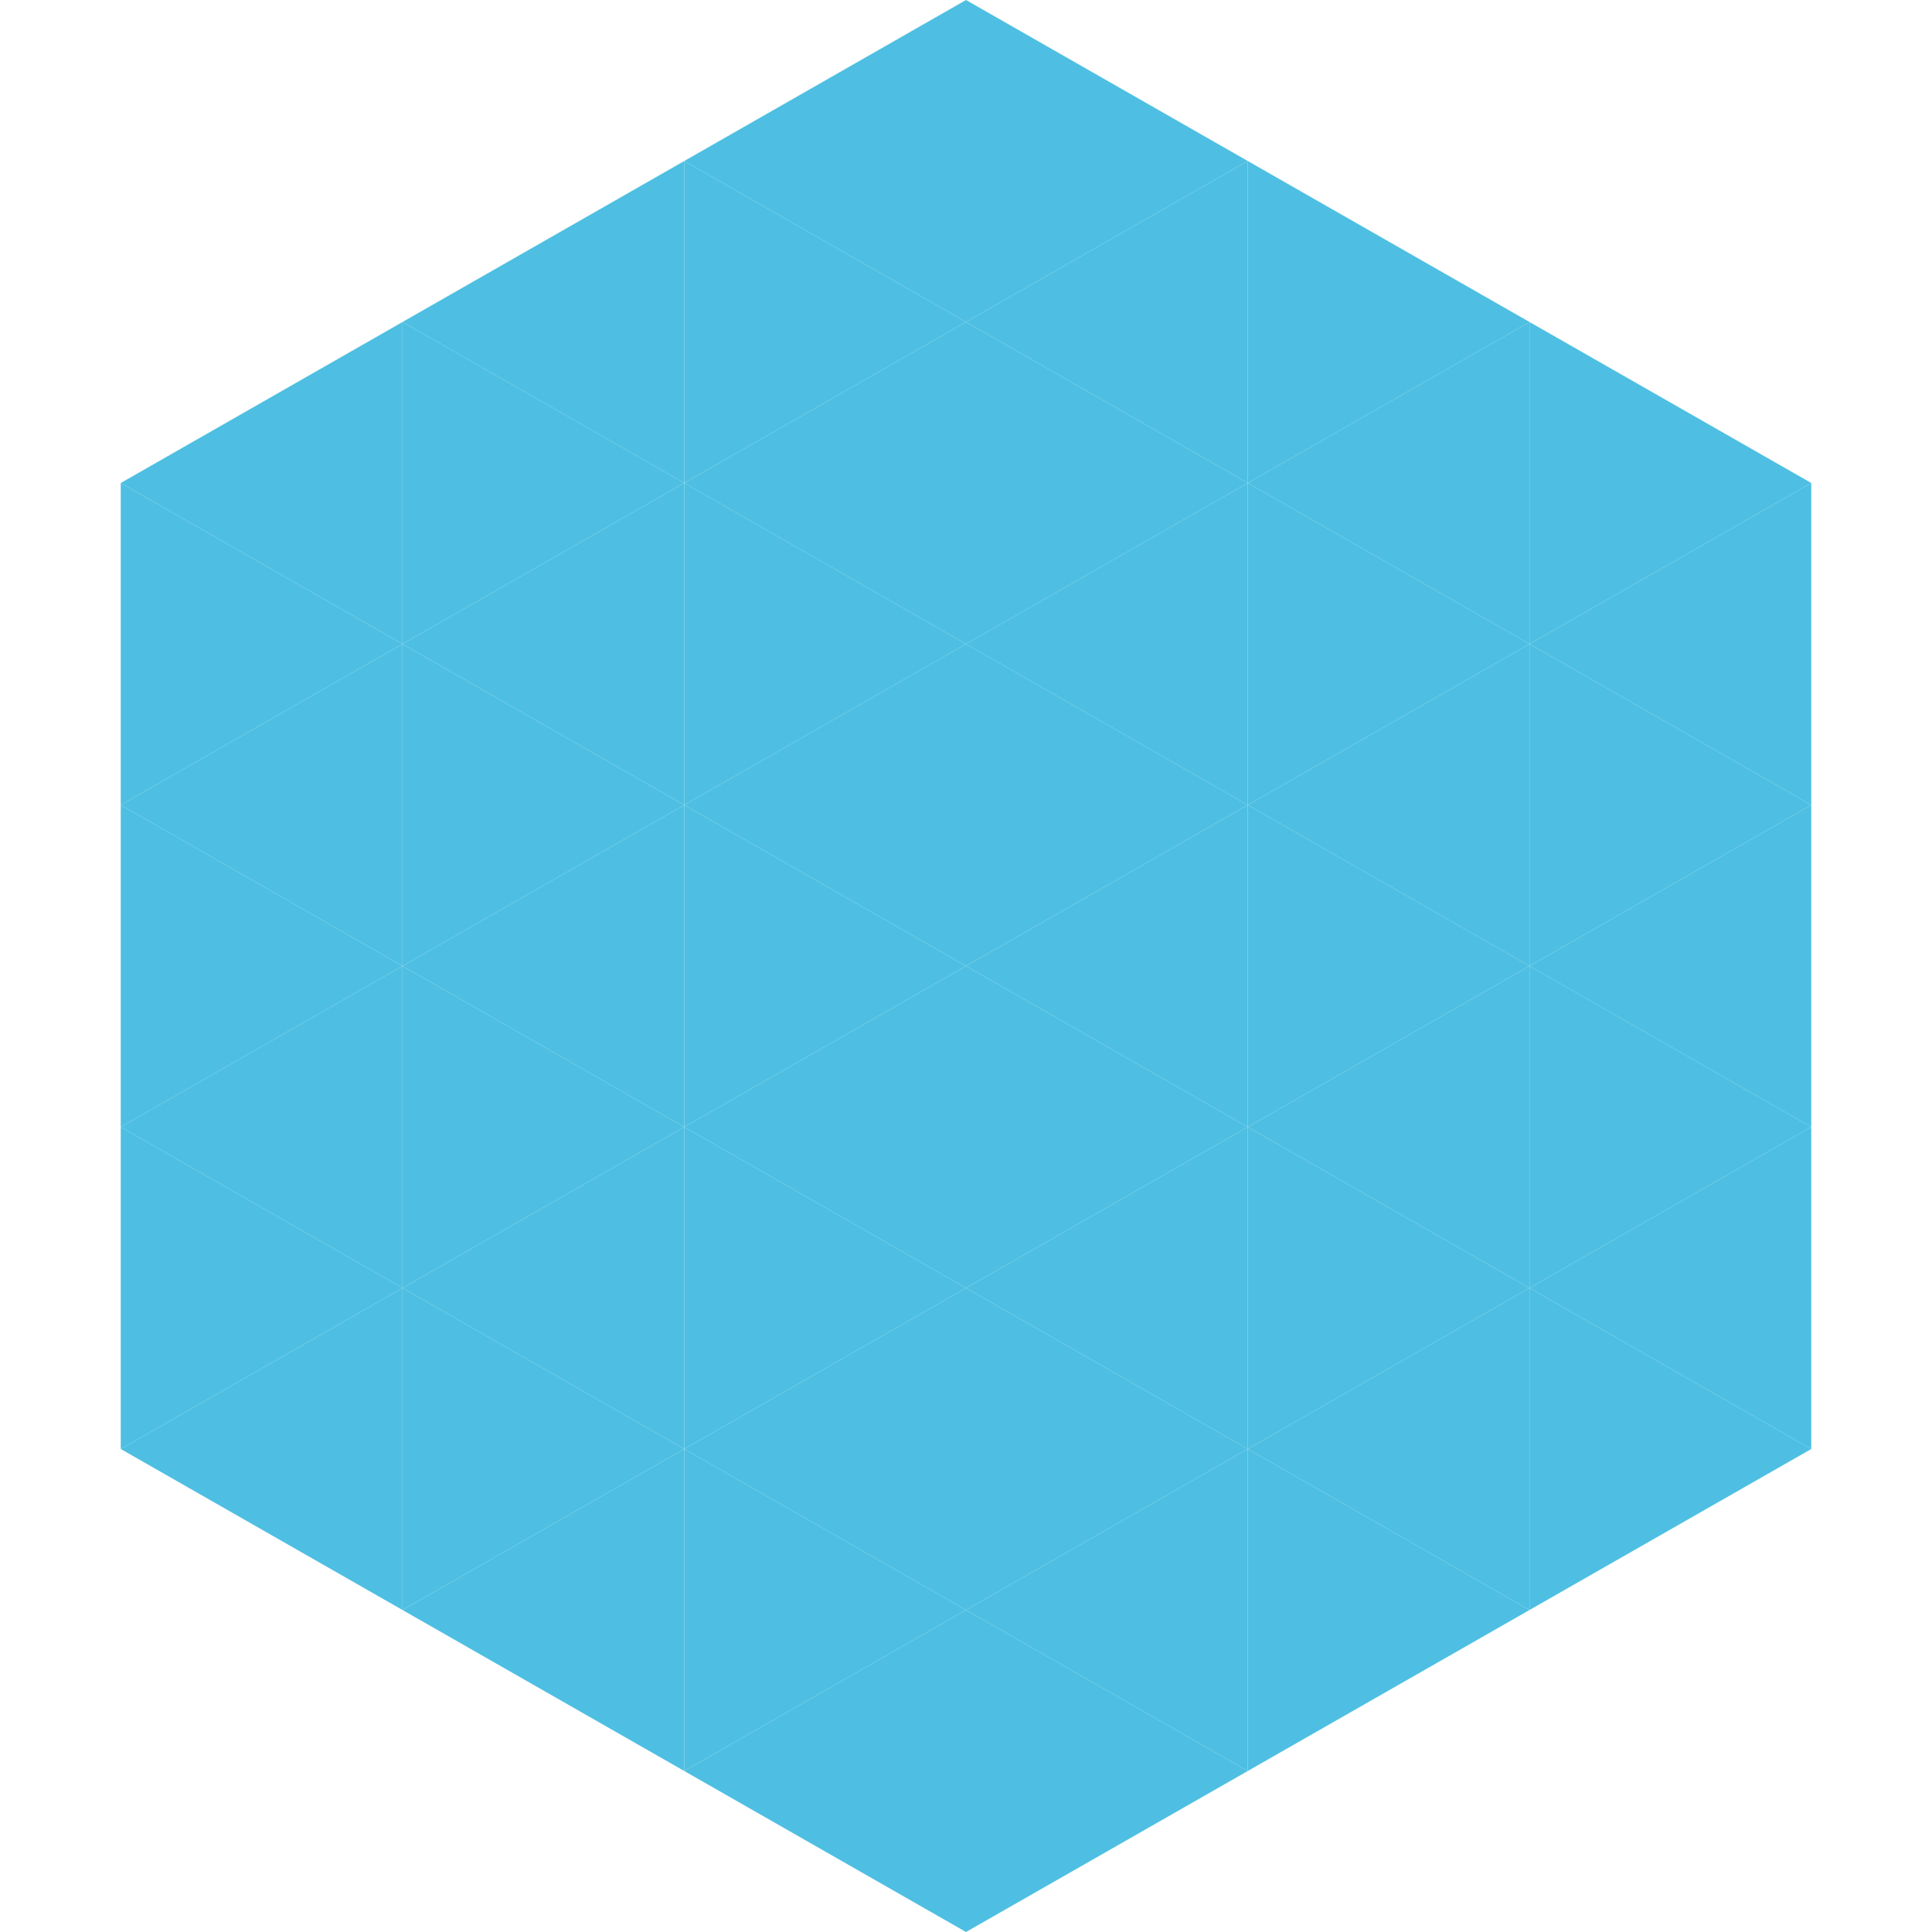
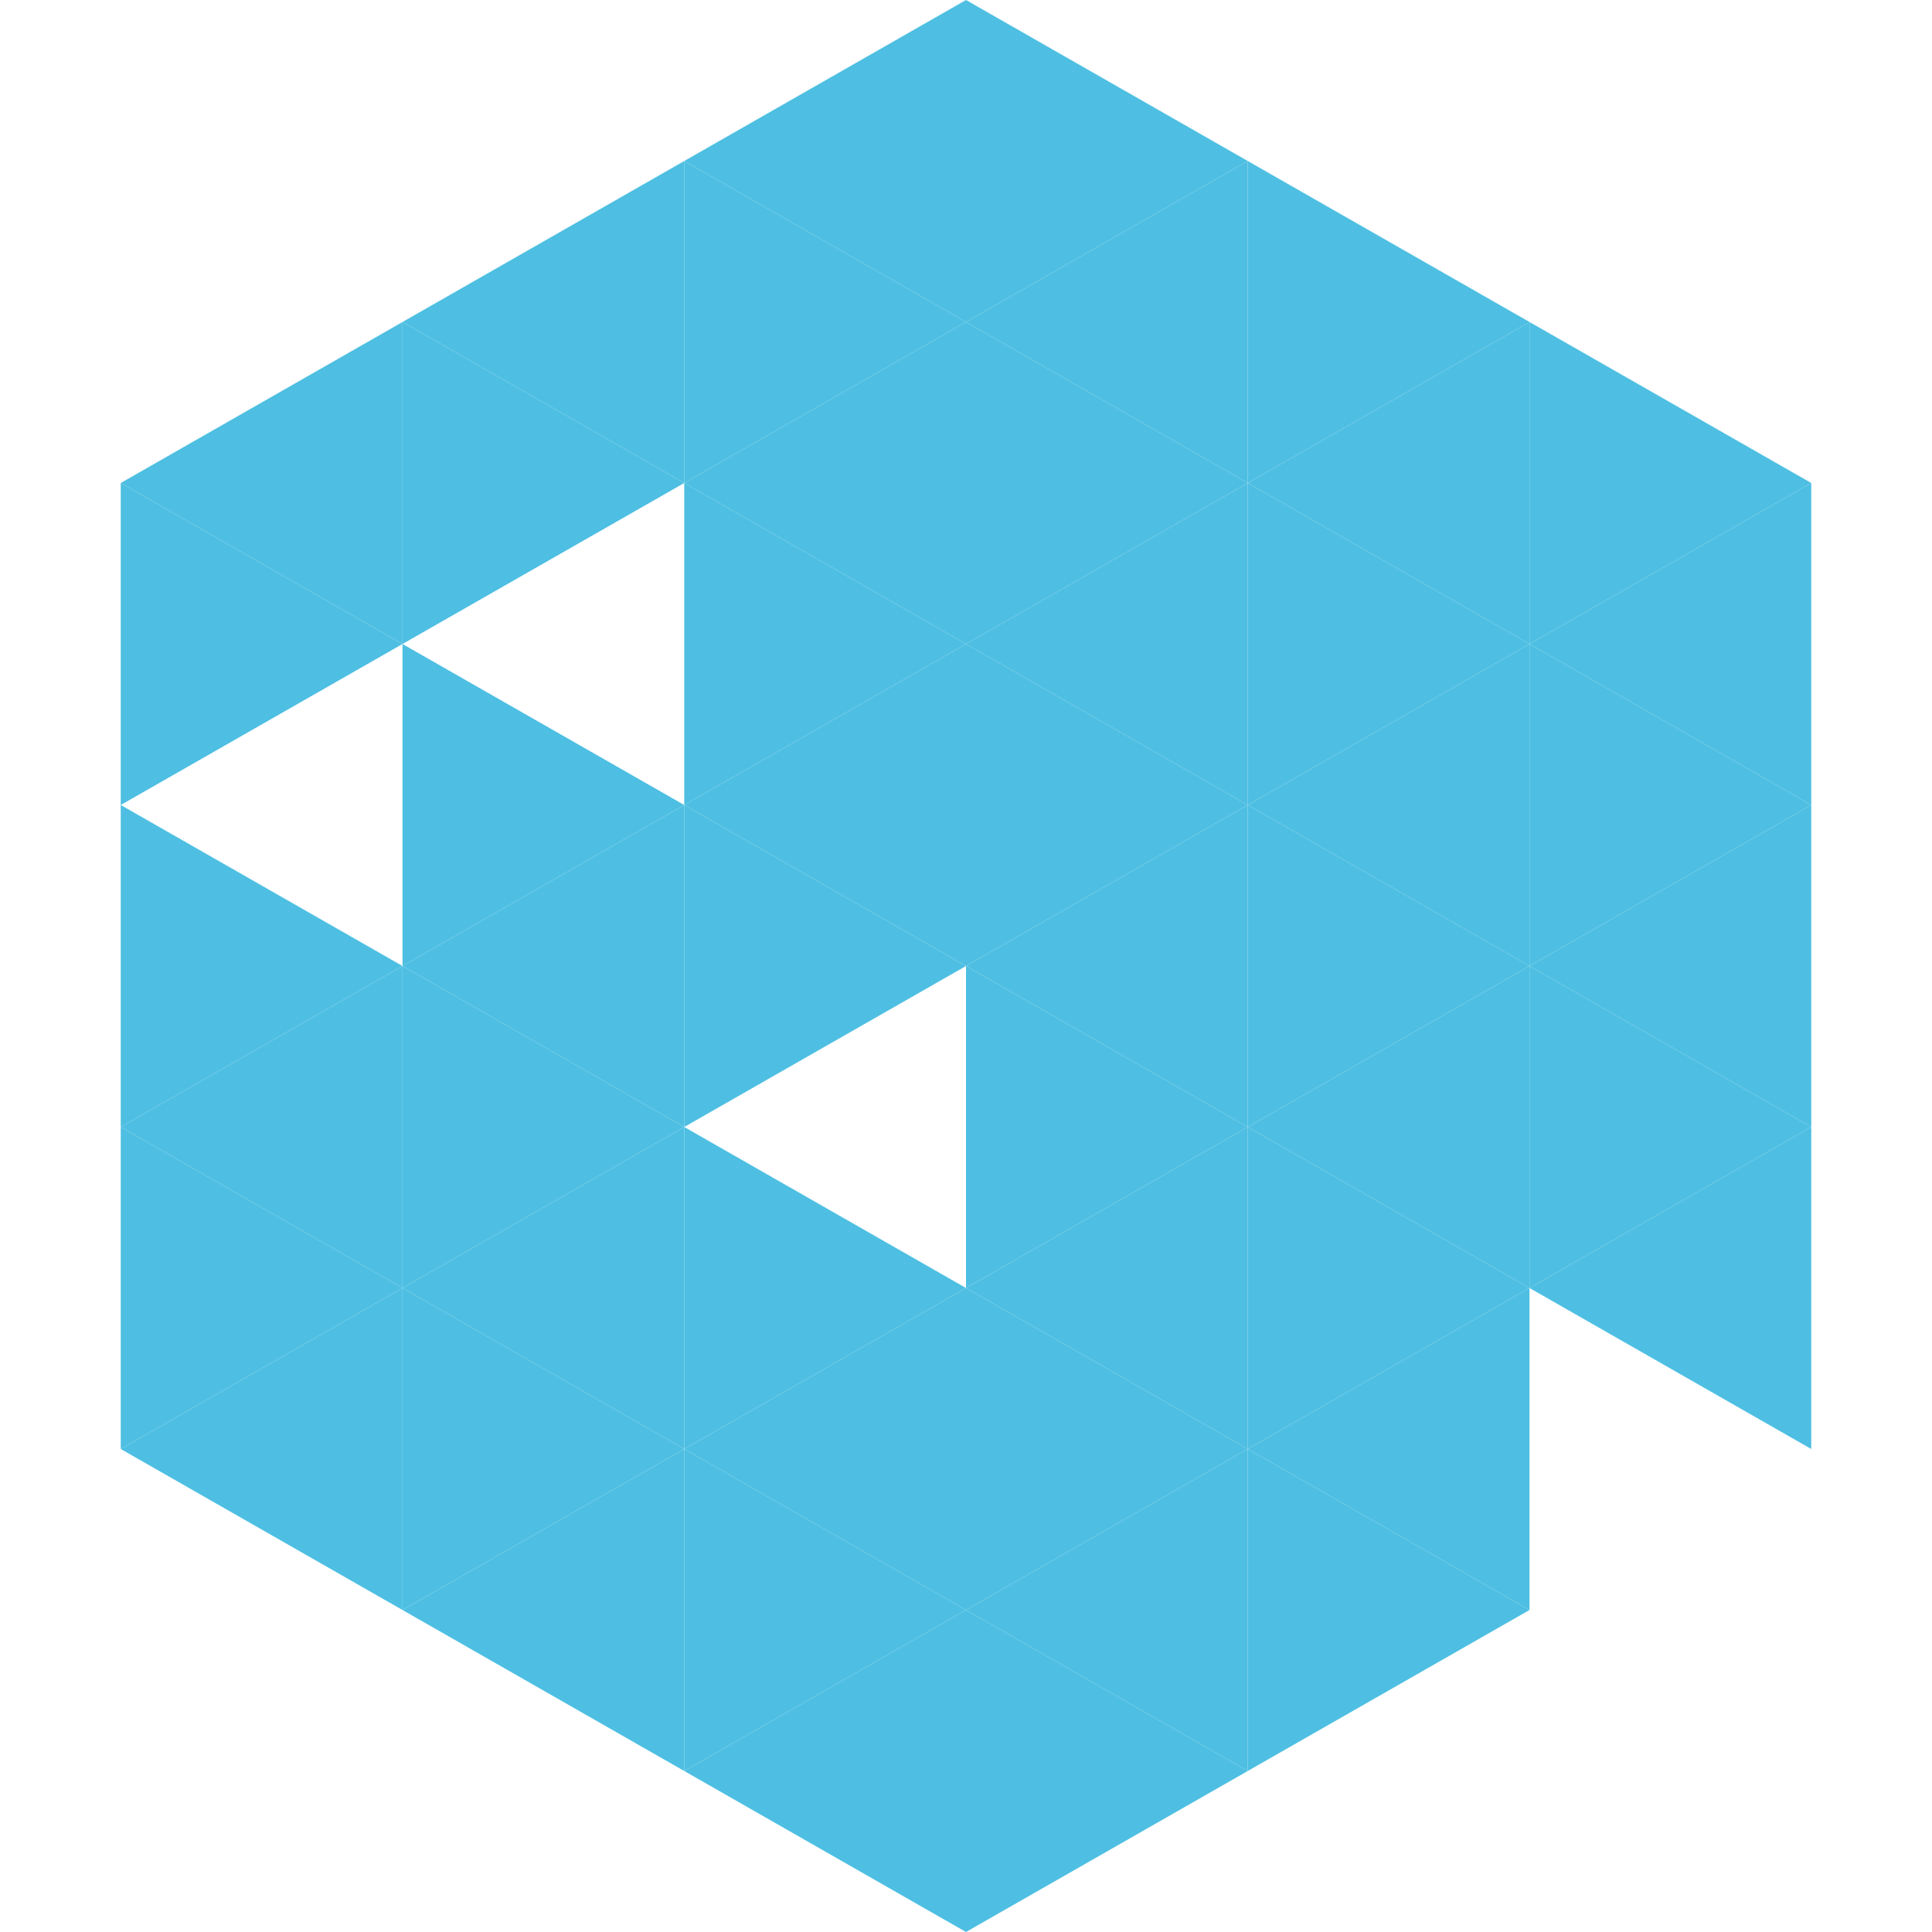
<svg xmlns="http://www.w3.org/2000/svg" width="240" height="240">
  <polygon points="50,40 15,60 50,80" style="fill:rgb(78,191,226)" />
  <polygon points="190,40 225,60 190,80" style="fill:rgb(78,191,226)" />
  <polygon points="15,60 50,80 15,100" style="fill:rgb(78,191,226)" />
  <polygon points="225,60 190,80 225,100" style="fill:rgb(78,191,226)" />
-   <polygon points="50,80 15,100 50,120" style="fill:rgb(78,191,226)" />
  <polygon points="190,80 225,100 190,120" style="fill:rgb(78,191,226)" />
  <polygon points="15,100 50,120 15,140" style="fill:rgb(78,191,226)" />
  <polygon points="225,100 190,120 225,140" style="fill:rgb(78,191,226)" />
  <polygon points="50,120 15,140 50,160" style="fill:rgb(78,191,226)" />
  <polygon points="190,120 225,140 190,160" style="fill:rgb(78,191,226)" />
  <polygon points="15,140 50,160 15,180" style="fill:rgb(78,191,226)" />
  <polygon points="225,140 190,160 225,180" style="fill:rgb(78,191,226)" />
  <polygon points="50,160 15,180 50,200" style="fill:rgb(78,191,226)" />
-   <polygon points="190,160 225,180 190,200" style="fill:rgb(78,191,226)" />
  <polygon points="15,180 50,200 15,220" style="fill:rgb(255,255,255); fill-opacity:0" />
  <polygon points="225,180 190,200 225,220" style="fill:rgb(255,255,255); fill-opacity:0" />
  <polygon points="50,0 85,20 50,40" style="fill:rgb(255,255,255); fill-opacity:0" />
  <polygon points="190,0 155,20 190,40" style="fill:rgb(255,255,255); fill-opacity:0" />
  <polygon points="85,20 50,40 85,60" style="fill:rgb(78,191,226)" />
  <polygon points="155,20 190,40 155,60" style="fill:rgb(78,191,226)" />
  <polygon points="50,40 85,60 50,80" style="fill:rgb(78,191,226)" />
  <polygon points="190,40 155,60 190,80" style="fill:rgb(78,191,226)" />
-   <polygon points="85,60 50,80 85,100" style="fill:rgb(78,191,226)" />
  <polygon points="155,60 190,80 155,100" style="fill:rgb(78,191,226)" />
  <polygon points="50,80 85,100 50,120" style="fill:rgb(78,191,226)" />
  <polygon points="190,80 155,100 190,120" style="fill:rgb(78,191,226)" />
  <polygon points="85,100 50,120 85,140" style="fill:rgb(78,191,226)" />
  <polygon points="155,100 190,120 155,140" style="fill:rgb(78,191,226)" />
  <polygon points="50,120 85,140 50,160" style="fill:rgb(78,191,226)" />
  <polygon points="190,120 155,140 190,160" style="fill:rgb(78,191,226)" />
  <polygon points="85,140 50,160 85,180" style="fill:rgb(78,191,226)" />
  <polygon points="155,140 190,160 155,180" style="fill:rgb(78,191,226)" />
  <polygon points="50,160 85,180 50,200" style="fill:rgb(78,191,226)" />
  <polygon points="190,160 155,180 190,200" style="fill:rgb(78,191,226)" />
  <polygon points="85,180 50,200 85,220" style="fill:rgb(78,191,226)" />
  <polygon points="155,180 190,200 155,220" style="fill:rgb(78,191,226)" />
  <polygon points="120,0 85,20 120,40" style="fill:rgb(78,191,226)" />
  <polygon points="120,0 155,20 120,40" style="fill:rgb(78,191,226)" />
  <polygon points="85,20 120,40 85,60" style="fill:rgb(78,191,226)" />
  <polygon points="155,20 120,40 155,60" style="fill:rgb(78,191,226)" />
  <polygon points="120,40 85,60 120,80" style="fill:rgb(78,191,226)" />
  <polygon points="120,40 155,60 120,80" style="fill:rgb(78,191,226)" />
  <polygon points="85,60 120,80 85,100" style="fill:rgb(78,191,226)" />
  <polygon points="155,60 120,80 155,100" style="fill:rgb(78,191,226)" />
  <polygon points="120,80 85,100 120,120" style="fill:rgb(78,191,226)" />
  <polygon points="120,80 155,100 120,120" style="fill:rgb(78,191,226)" />
  <polygon points="85,100 120,120 85,140" style="fill:rgb(78,191,226)" />
  <polygon points="155,100 120,120 155,140" style="fill:rgb(78,191,226)" />
-   <polygon points="120,120 85,140 120,160" style="fill:rgb(78,191,226)" />
  <polygon points="120,120 155,140 120,160" style="fill:rgb(78,191,226)" />
  <polygon points="85,140 120,160 85,180" style="fill:rgb(78,191,226)" />
  <polygon points="155,140 120,160 155,180" style="fill:rgb(78,191,226)" />
  <polygon points="120,160 85,180 120,200" style="fill:rgb(78,191,226)" />
  <polygon points="120,160 155,180 120,200" style="fill:rgb(78,191,226)" />
  <polygon points="85,180 120,200 85,220" style="fill:rgb(78,191,226)" />
  <polygon points="155,180 120,200 155,220" style="fill:rgb(78,191,226)" />
  <polygon points="120,200 85,220 120,240" style="fill:rgb(78,191,226)" />
  <polygon points="120,200 155,220 120,240" style="fill:rgb(78,191,226)" />
  <polygon points="85,220 120,240 85,260" style="fill:rgb(255,255,255); fill-opacity:0" />
  <polygon points="155,220 120,240 155,260" style="fill:rgb(255,255,255); fill-opacity:0" />
</svg>